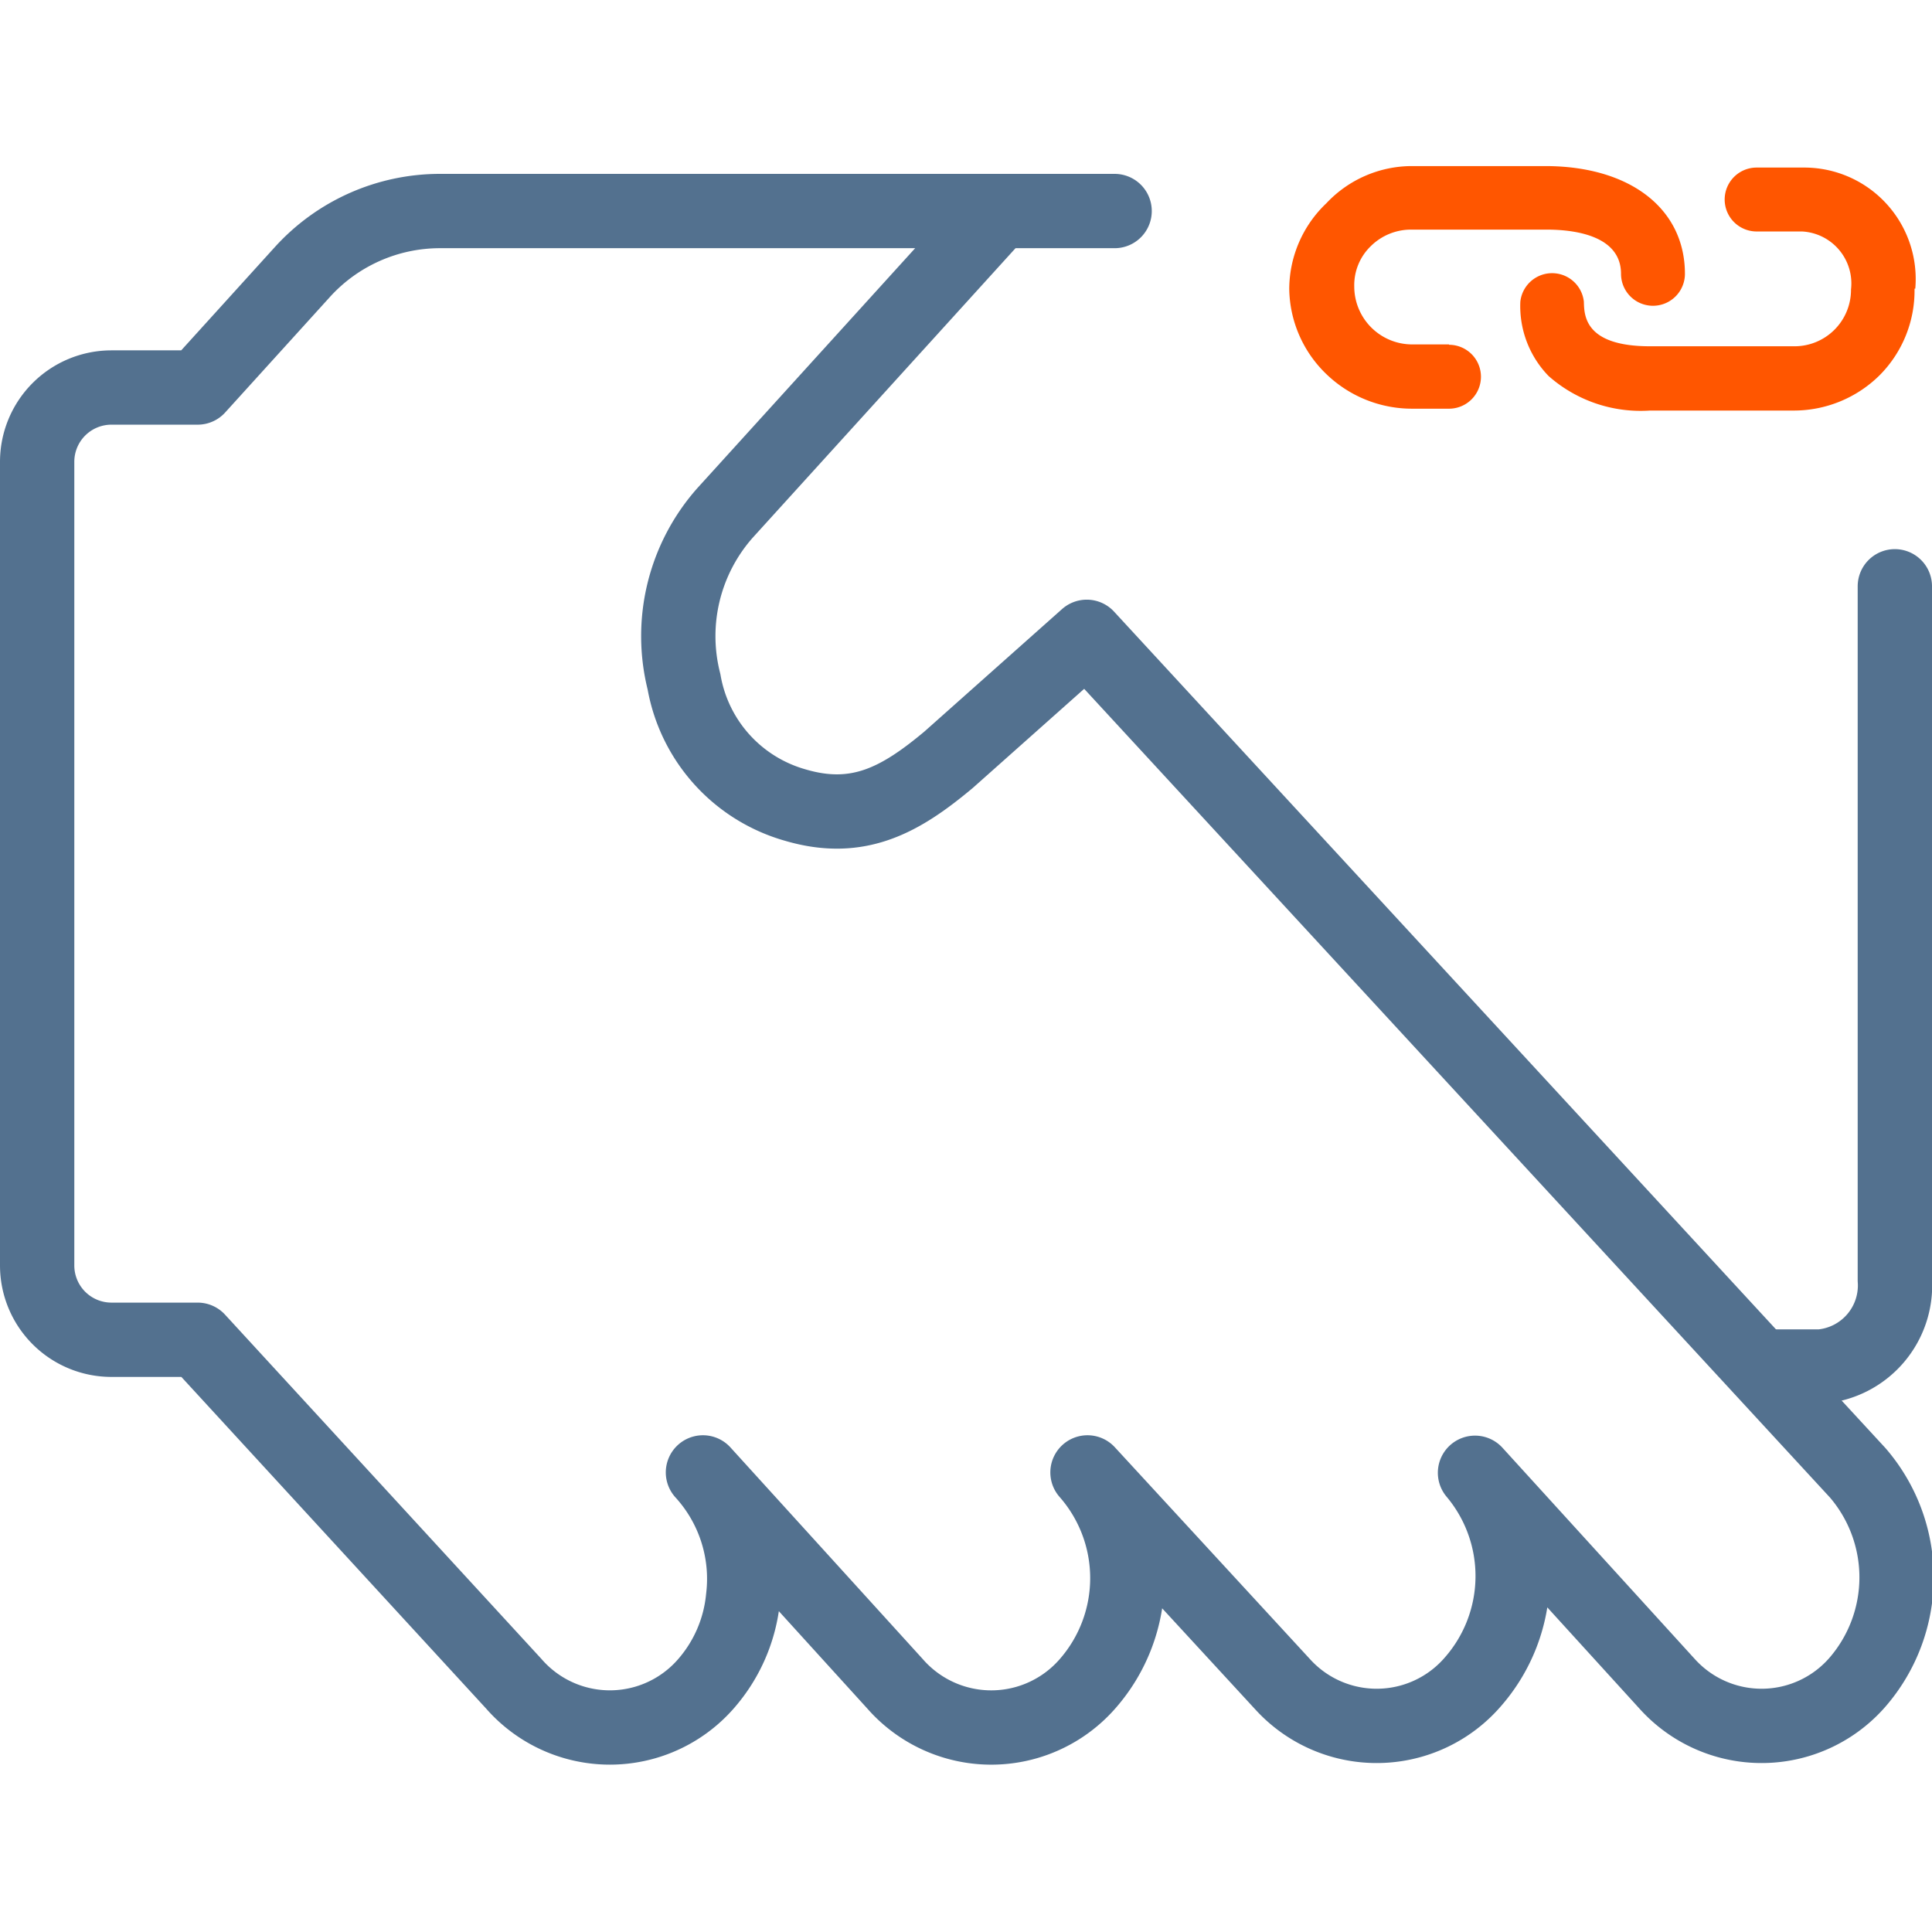
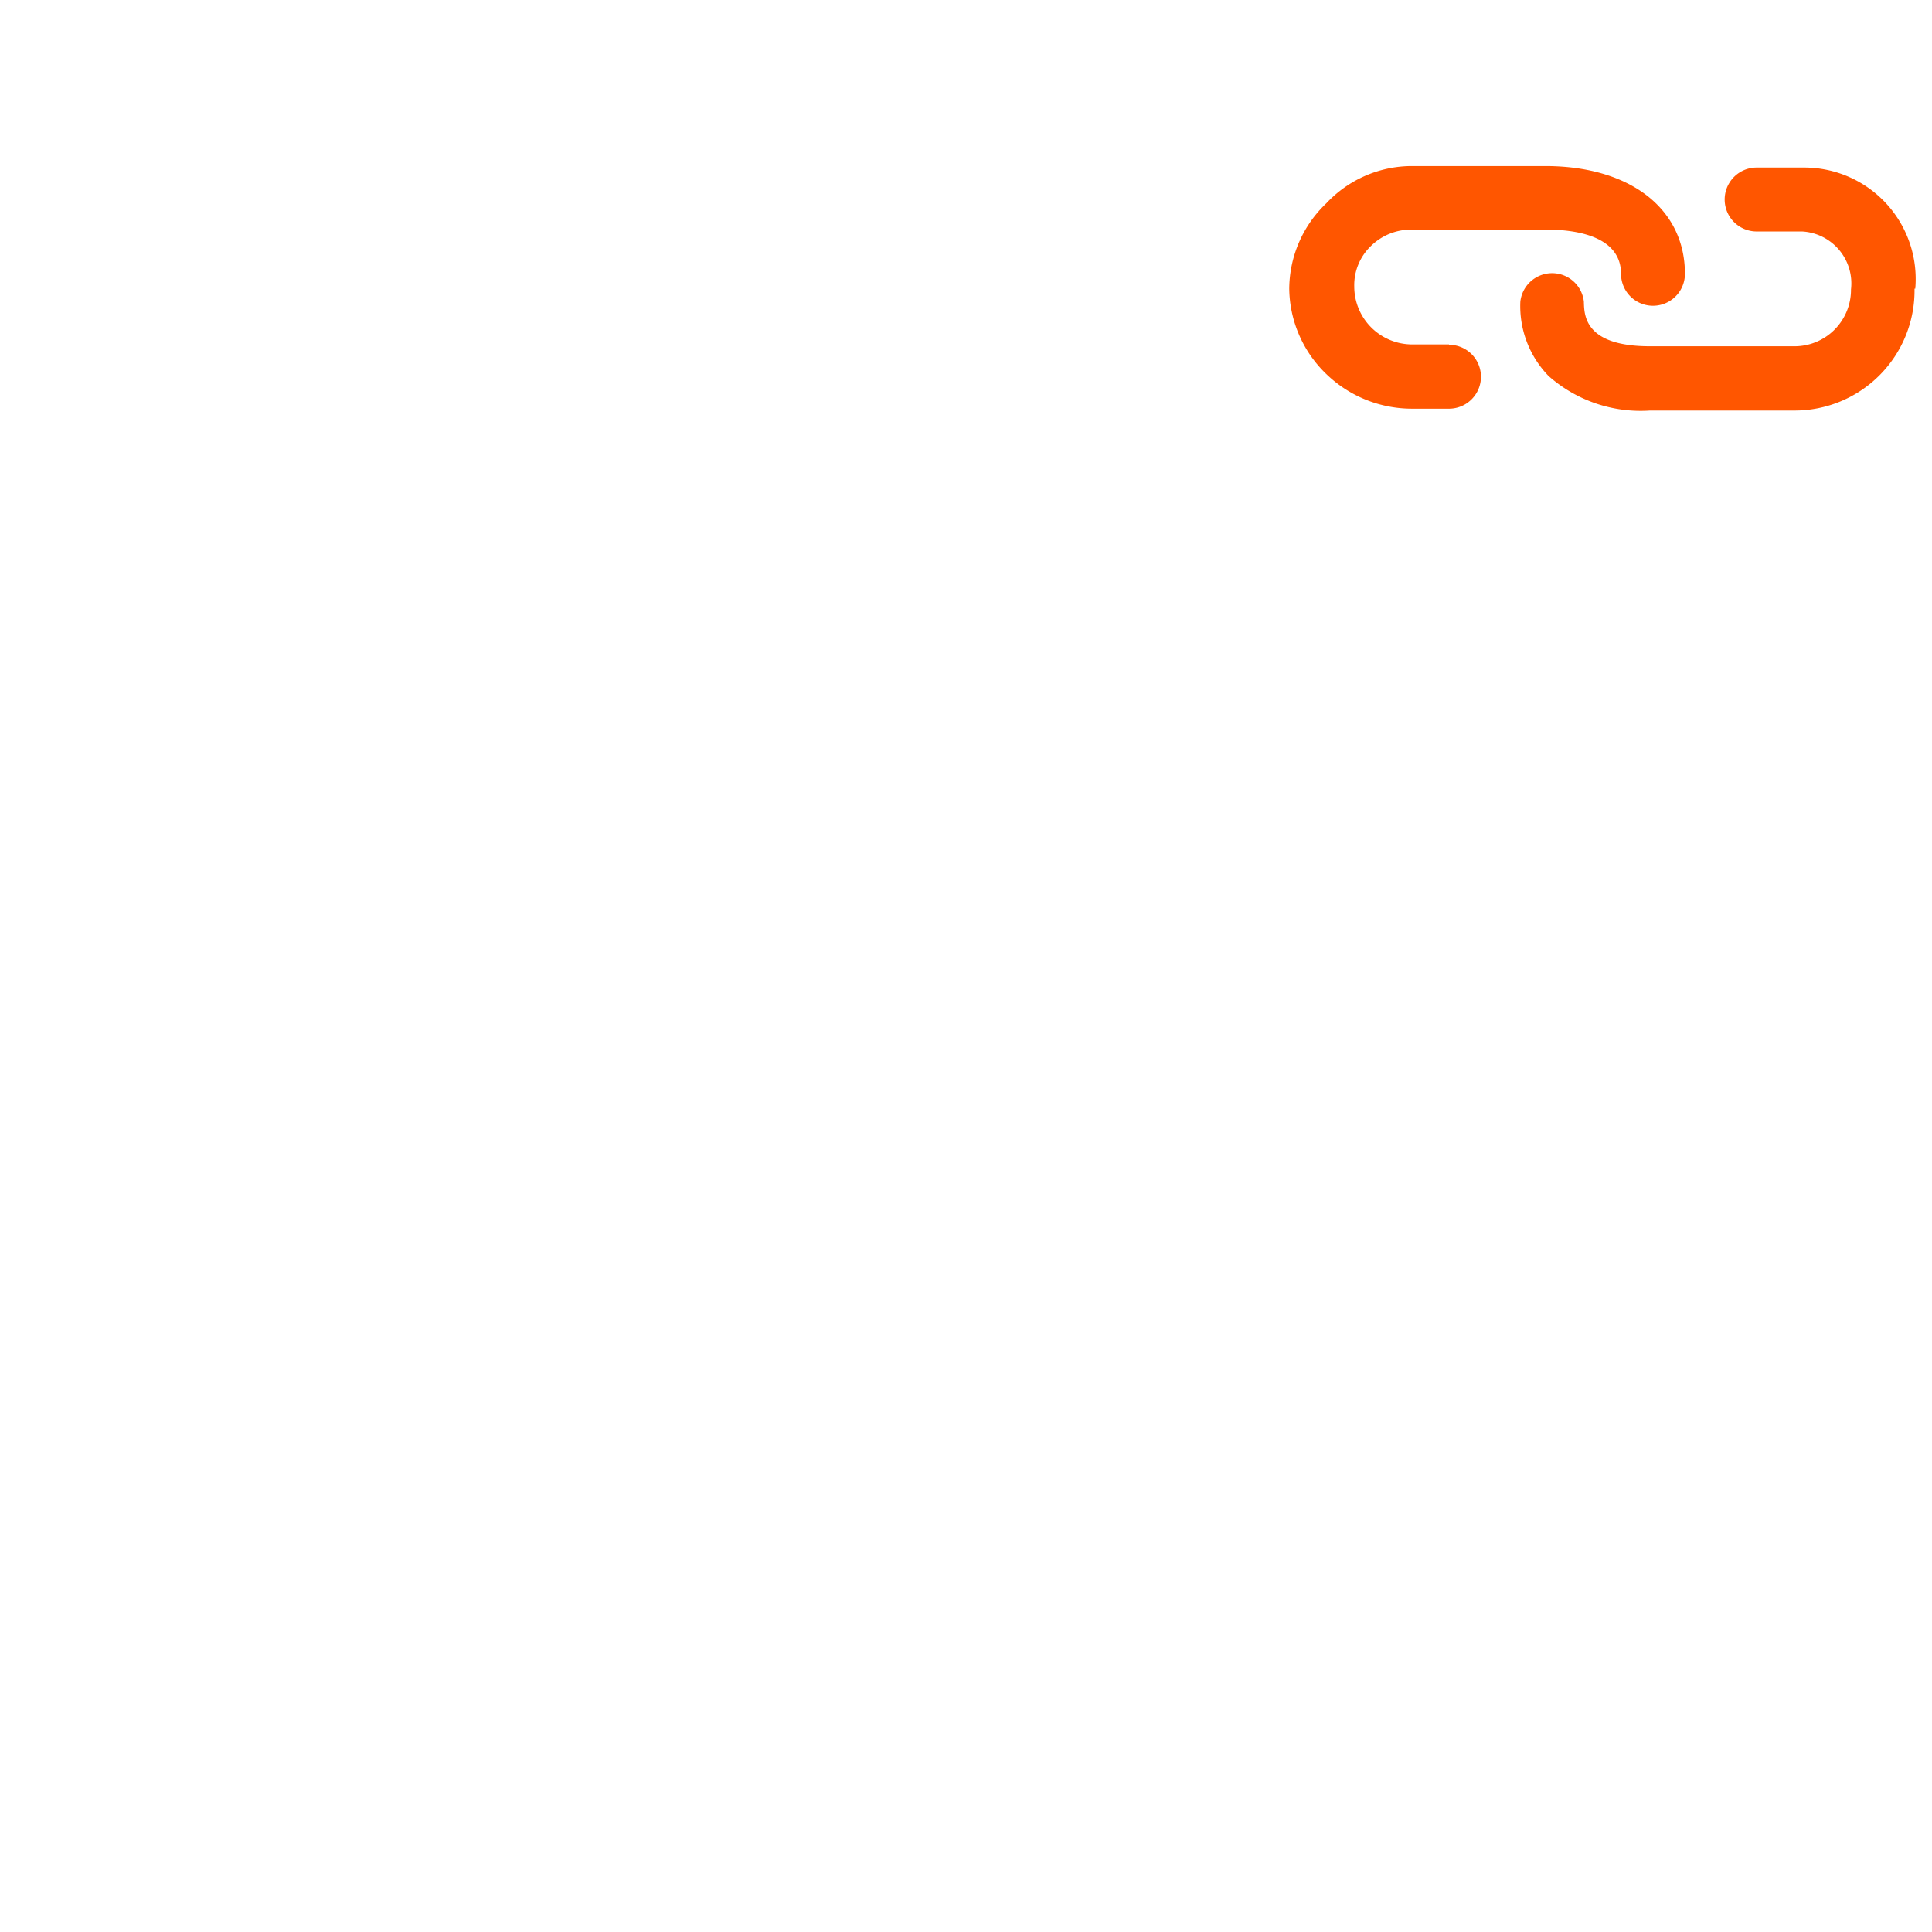
<svg xmlns="http://www.w3.org/2000/svg" viewBox="0 0 52 52">
  <defs>
    <style>.cls-1,.cls-2,.cls-3{fill:none;}.cls-2,.cls-3{stroke:#53718f;stroke-width:2px;}.cls-2{stroke-linecap:round;}.cls-3{stroke-linejoin:round;}.cls-4{fill:#ff5600;}</style>
  </defs>
  <g id="Layer_2" data-name="Layer 2">
    <g id="partnership-agreed-deal-handshake-dark">
      <g id="partnership-agreed-deal-handshake-dark-2" data-name="partnership-agreed-deal-handshake-dark">
        <rect class="cls-1" width="52" height="52" />
-         <path class="cls-2" d="M51,15.78V34.45a2.19,2.19,0,0,1-2,2.33H47.38M27,5.68h3" />
-         <path class="cls-3" d="M29.27,39.63a4.31,4.31,0,0,1,0,5.69,3.44,3.44,0,0,1-5.18,0l-5.17-5.69A4.25,4.25,0,0,1,20,43a4.11,4.11,0,0,1-1,2.32,3.43,3.43,0,0,1-5.17,0L5.32,36.06H3a2,2,0,0,1-2-2V12.43a2,2,0,0,1,2-2H5.32L8.14,7.32a5,5,0,0,1,3.7-1.64H26.89l-7.38,8.13a5,5,0,0,0-1.1,4.54,4.2,4.2,0,0,0,3,3.32c1.7.5,2.84-.15,4.12-1.22l3.72-3.31L50,39.64a4.31,4.31,0,0,1,0,5.63,3.42,3.42,0,0,1-5.12.06l-5.18-5.69a4.32,4.32,0,0,1-.06,5.63,3.42,3.42,0,0,1-5.12.06Z" />
-         <path class="cls-4" d="M39,9.27H38a1.56,1.56,0,0,1-1.55-1.56,1.46,1.46,0,0,1,.44-1.08A1.54,1.54,0,0,1,38,6.18l3.63,0c.75,0,2,.16,2,1.19a.86.86,0,1,0,1.72,0c0-1.75-1.47-2.89-3.73-2.9H38a3.16,3.16,0,0,0-2.3,1,3.2,3.2,0,0,0-1,2.3,3.24,3.24,0,0,0,1,2.3A3.32,3.32,0,0,0,38,11h1a.86.86,0,1,0,0-1.72Zm12.55-1.5a3,3,0,0,0-3-3.26H47.28a.86.86,0,0,0,0,1.72H48.5a1.4,1.4,0,0,1,1.32,1.56,1.52,1.52,0,0,1-1.53,1.53H44.41c-1.77,0-1.77-.84-1.78-1.2a.86.86,0,0,0-1.71,0,2.7,2.7,0,0,0,.76,2,3.74,3.74,0,0,0,2.73.93l3.87,0a3.28,3.28,0,0,0,2.31-.95A3.23,3.23,0,0,0,51.53,7.77Z" />
+         <path class="cls-4" d="M39,9.27H38a1.56,1.56,0,0,1-1.55-1.56,1.46,1.46,0,0,1,.44-1.08A1.54,1.54,0,0,1,38,6.18l3.63,0c.75,0,2,.16,2,1.19a.86.86,0,1,0,1.72,0c0-1.75-1.47-2.89-3.73-2.9H38a3.16,3.16,0,0,0-2.3,1,3.2,3.2,0,0,0-1,2.3,3.24,3.24,0,0,0,1,2.3A3.32,3.32,0,0,0,38,11h1a.86.86,0,1,0,0-1.72Zm12.55-1.5a3,3,0,0,0-3-3.26H47.28a.86.86,0,0,0,0,1.72H48.5a1.4,1.4,0,0,1,1.32,1.56,1.52,1.52,0,0,1-1.53,1.53H44.41c-1.77,0-1.77-.84-1.78-1.2a.86.86,0,0,0-1.71,0,2.7,2.7,0,0,0,.76,2,3.74,3.74,0,0,0,2.73.93l3.87,0A3.23,3.23,0,0,0,51.53,7.77Z" />
      </g>
    </g>
  </g>
</svg>